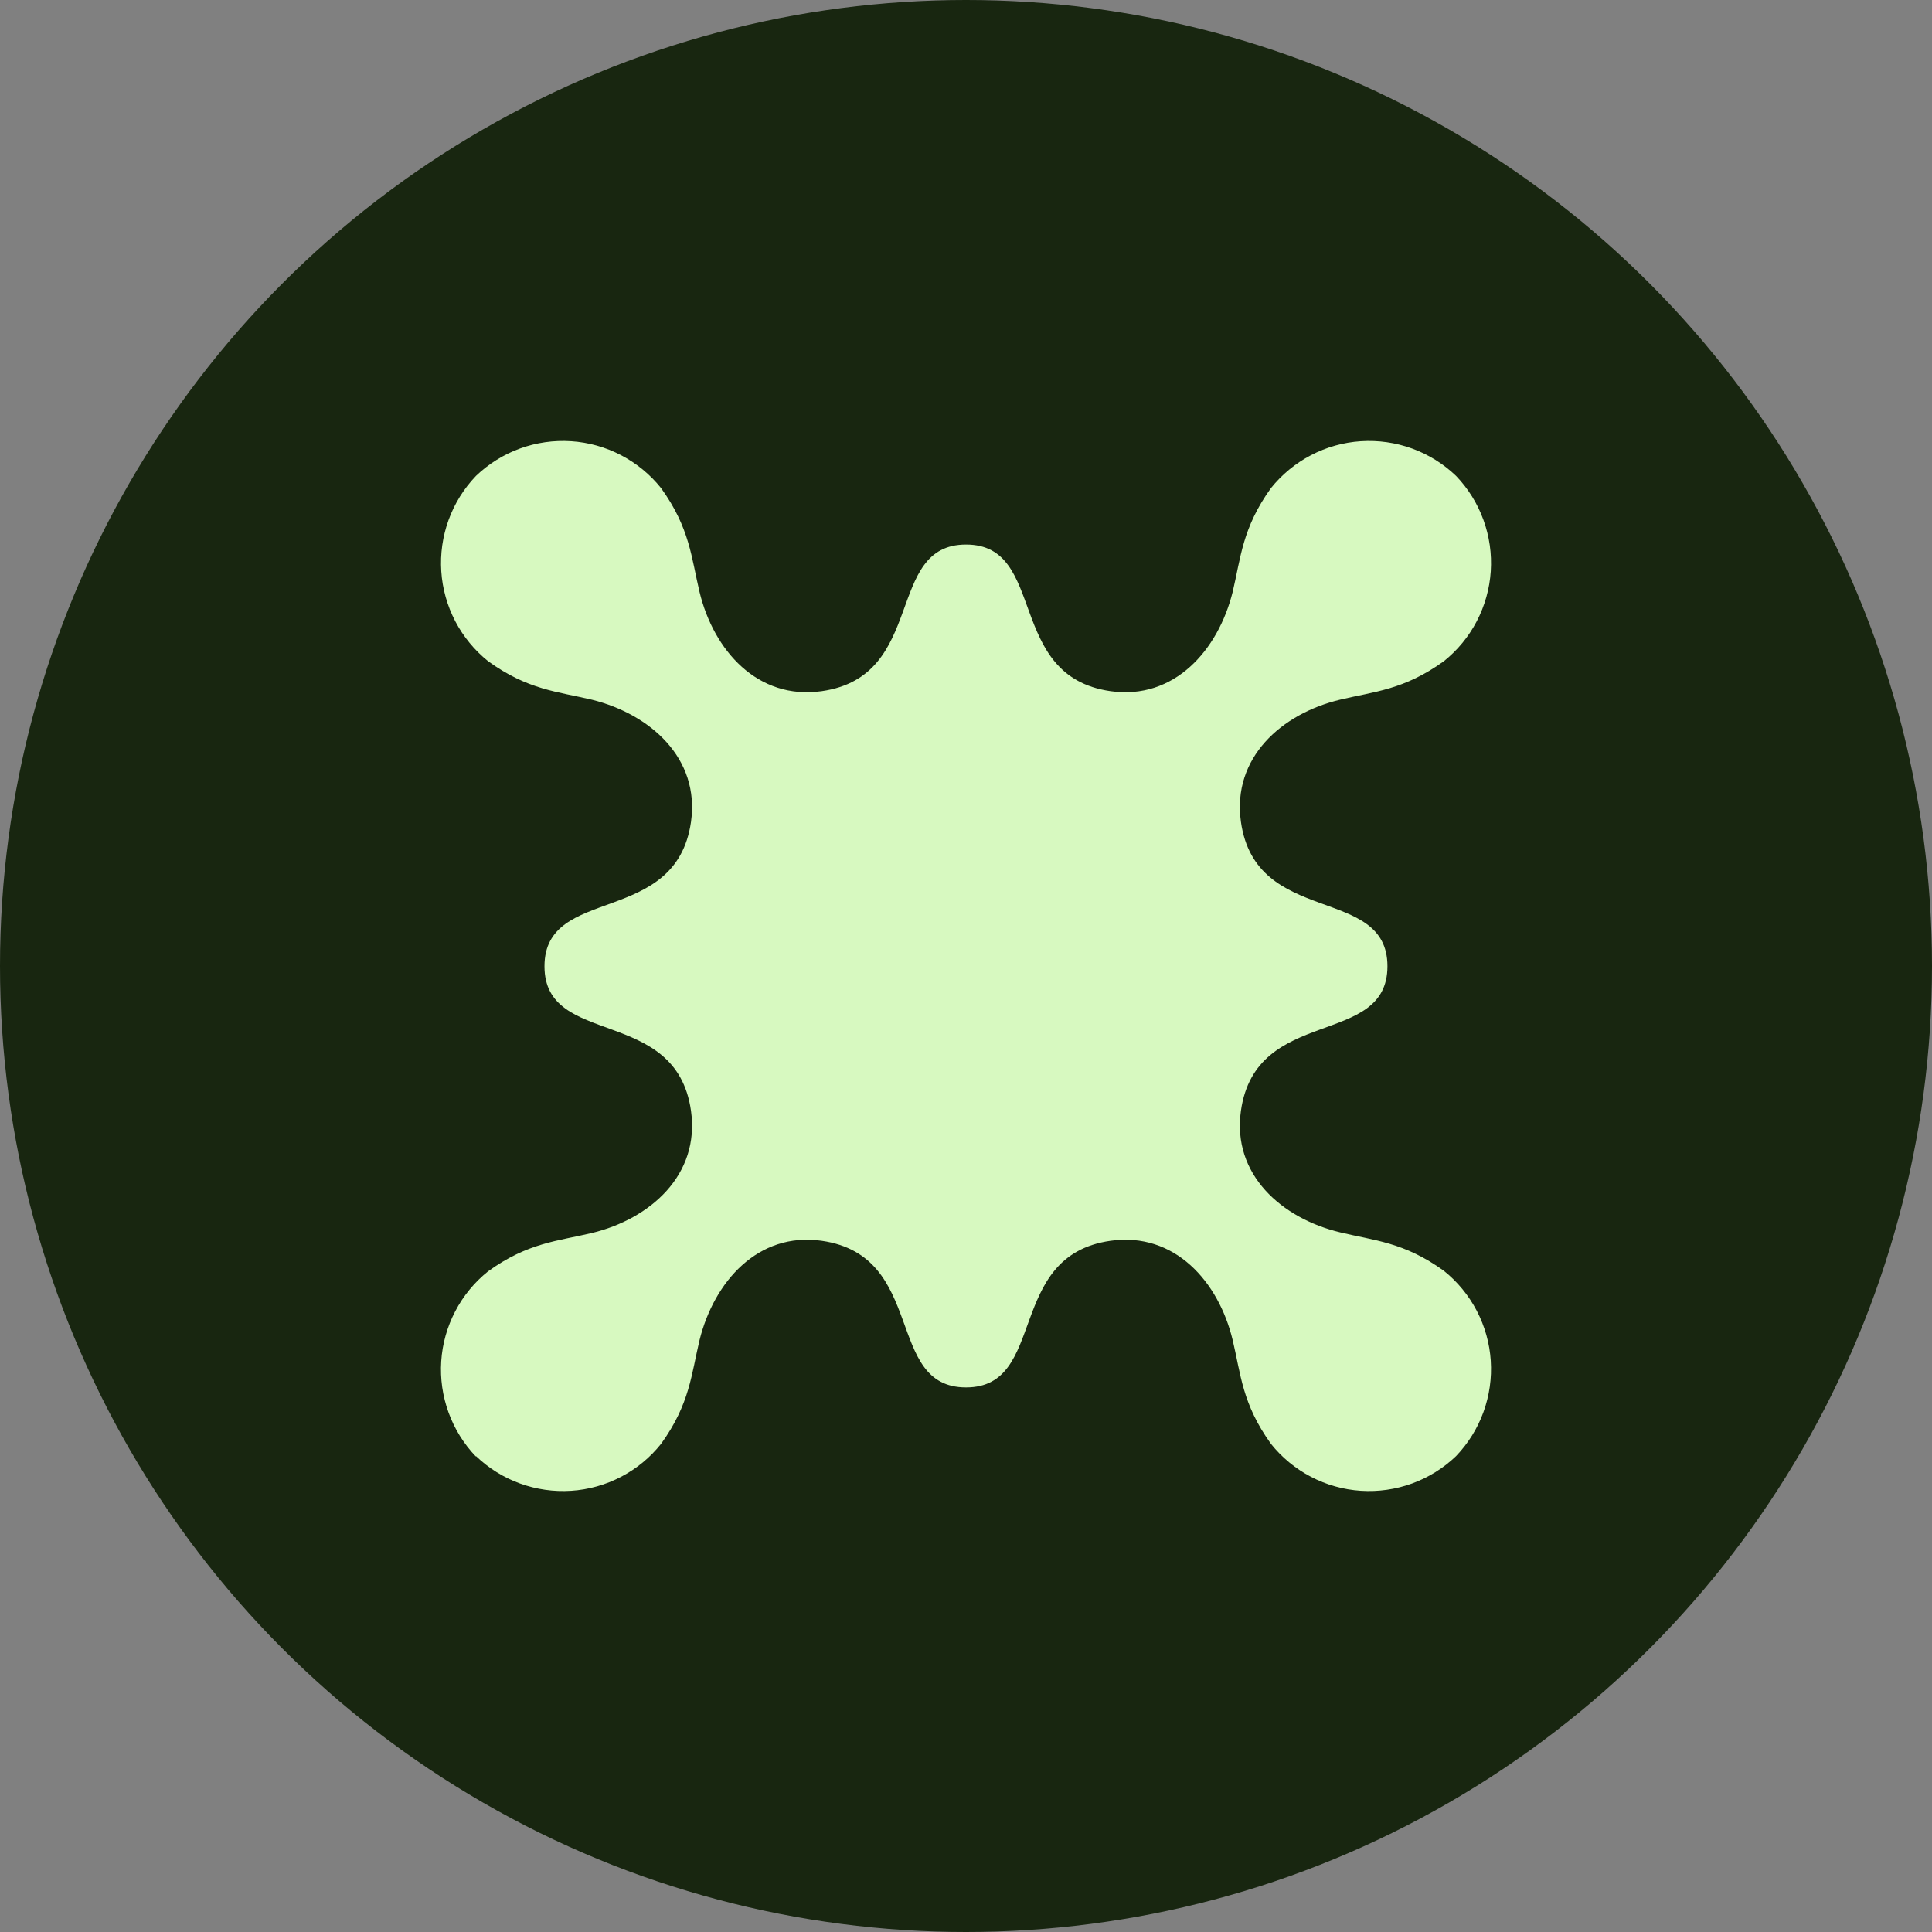
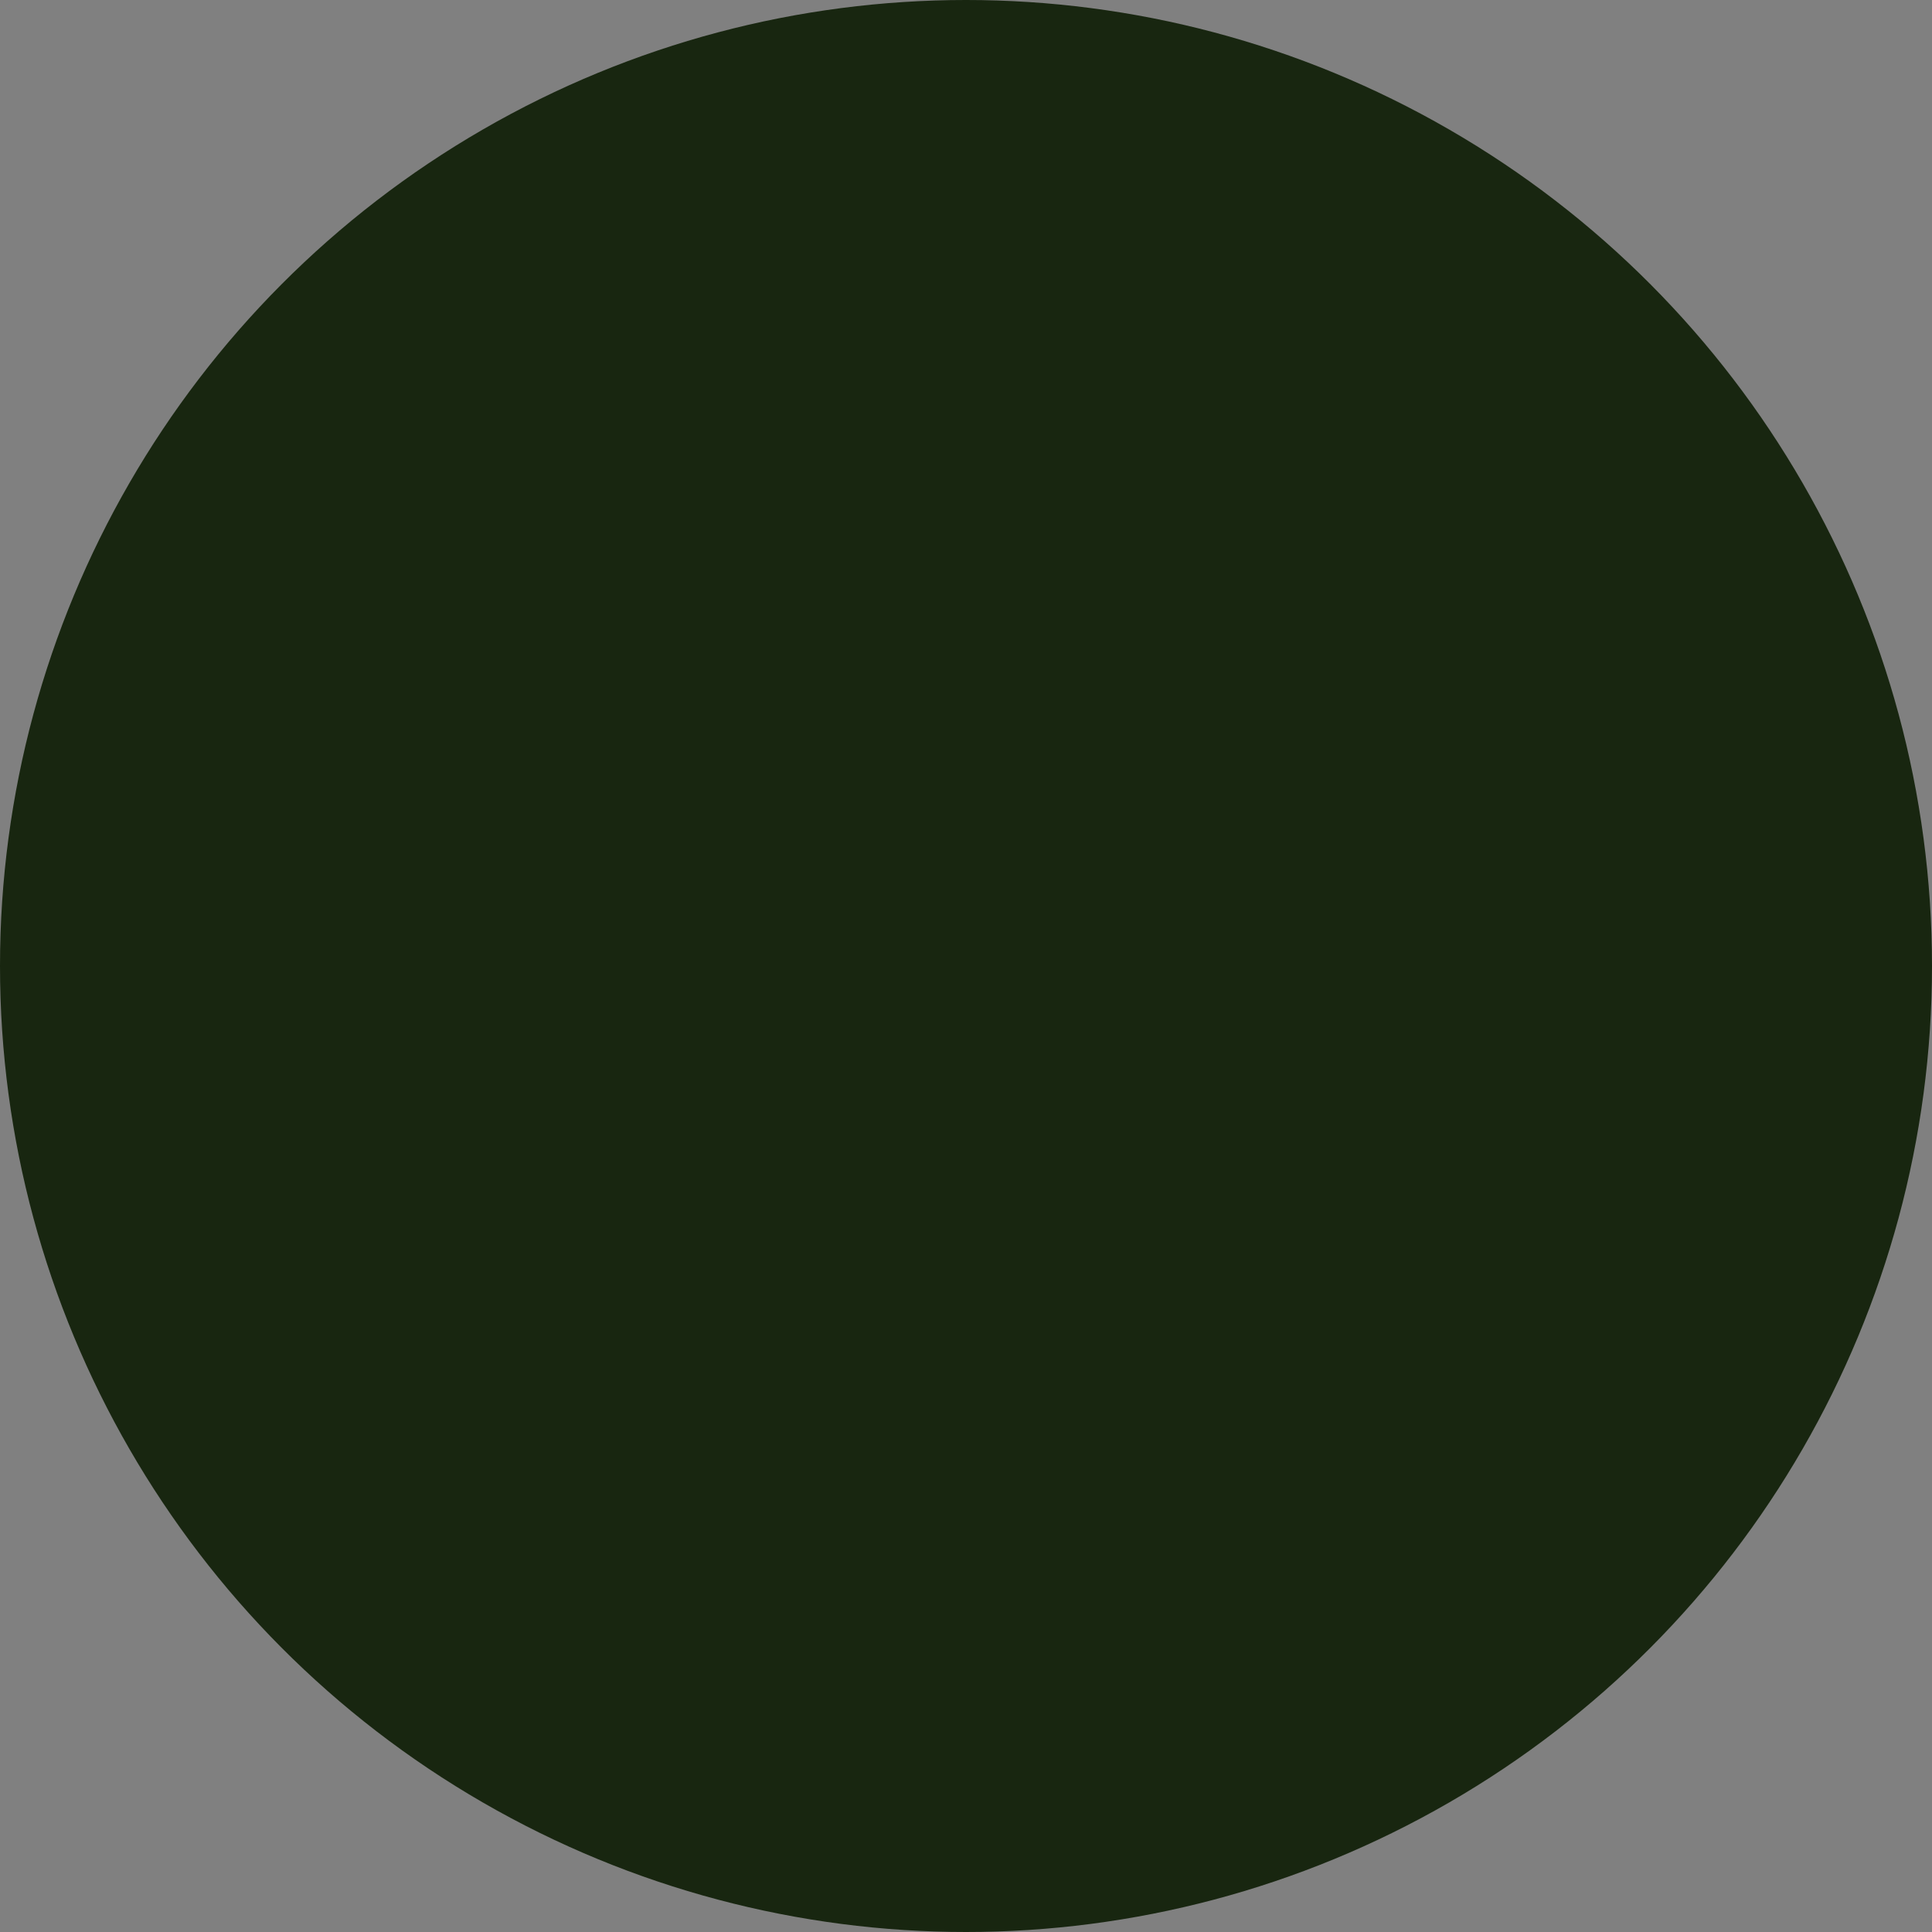
<svg xmlns="http://www.w3.org/2000/svg" id="CIRCLE_OUTLINE_BLACK" viewBox="0 0 512 512">
  <rect x="0" y="0" width="512" height="512" fill="#808080" stroke="none" />
  <circle cx="256" cy="256" r="256" fill="#182610" />
-   <path d="M126.109,385.992c-3.203-3.347-5.66-7.311-7.24-11.664-1.58-4.353-2.241-8.978-1.939-13.589.302-4.611,1.566-9.122,3.706-13.216,2.14-4.108,5.1-7.714,8.705-10.601,10.587-7.642,18.474-8.001,27.538-10.17,15.399-3.721,28.644-15.342,26.245-32.378-3.951-27.939-38.829-16.649-38.829-38.296s34.821-10.357,38.829-38.267c2.399-16.907-10.846-28.556-26.245-32.378-9.065-2.169-16.951-2.557-27.51-10.199-3.606-2.887-6.58-6.507-8.72-10.601-2.14-4.123-3.404-8.619-3.706-13.244-.301-4.611.359-9.25,1.94-13.603,1.58-4.353,4.051-8.317,7.254-11.664,3.347-3.203,7.312-5.674,11.65-7.254,4.338-1.58,8.978-2.241,13.59-1.939,4.611.301,9.108,1.566,13.216,3.706,4.094,2.14,7.714,5.114,10.601,8.719,7.642,10.587,8.03,18.487,10.199,27.551,3.721,15.414,15.342,28.657,32.365,26.259,27.897-3.95,16.635-38.856,38.255-38.856s10.357,34.863,38.283,38.856c16.894,2.399,28.515-10.845,32.365-26.259,2.169-9.064,2.528-16.964,10.156-27.551,2.888-3.606,6.508-6.579,10.602-8.719,4.094-2.14,8.605-3.405,13.216-3.706,4.611-.302,9.237.359,13.59,1.939,4.338,1.58,8.318,4.051,11.651,7.254,3.203,3.333,5.674,7.312,7.254,11.664,1.58,4.353,2.241,8.978,1.939,13.603-.302,4.611-1.566,9.122-3.706,13.23-2.14,4.108-5.114,7.714-8.72,10.601-10.587,7.642-18.474,8.03-27.51,10.199-15.443,3.692-28.673,15.342-26.274,32.378,3.951,27.911,38.829,16.605,38.829,38.267s-34.85,10.357-38.829,38.296c-2.399,16.907,10.846,28.528,26.274,32.22,9.022,2.198,16.922,2.557,27.51,10.199,3.606,2.887,6.579,6.507,8.72,10.601,2.14,4.108,3.404,8.605,3.706,13.23.302,4.611-.359,9.25-1.939,13.603-1.58,4.352-4.051,8.317-7.254,11.664-3.333,3.203-7.312,5.674-11.651,7.254-4.353,1.58-8.978,2.241-13.59,1.939-4.611-.301-9.122-1.566-13.216-3.706-4.094-2.14-7.714-5.114-10.602-8.733-7.642-10.587-7.987-18.487-10.156-27.551-3.721-15.413-15.342-28.657-32.365-26.258-27.926,3.95-16.635,38.856-38.283,38.856s-10.357-34.863-38.255-38.856c-16.893-2.399-28.515,10.845-32.365,26.287-2.169,9.035-2.557,16.936-10.199,27.522-2.887,3.62-6.493,6.593-10.601,8.733-4.094,2.14-8.605,3.405-13.216,3.706-4.611.302-9.237-.359-13.59-1.939-4.353-1.58-8.317-4.051-11.65-7.254" fill="#d7f9c0" />
</svg>